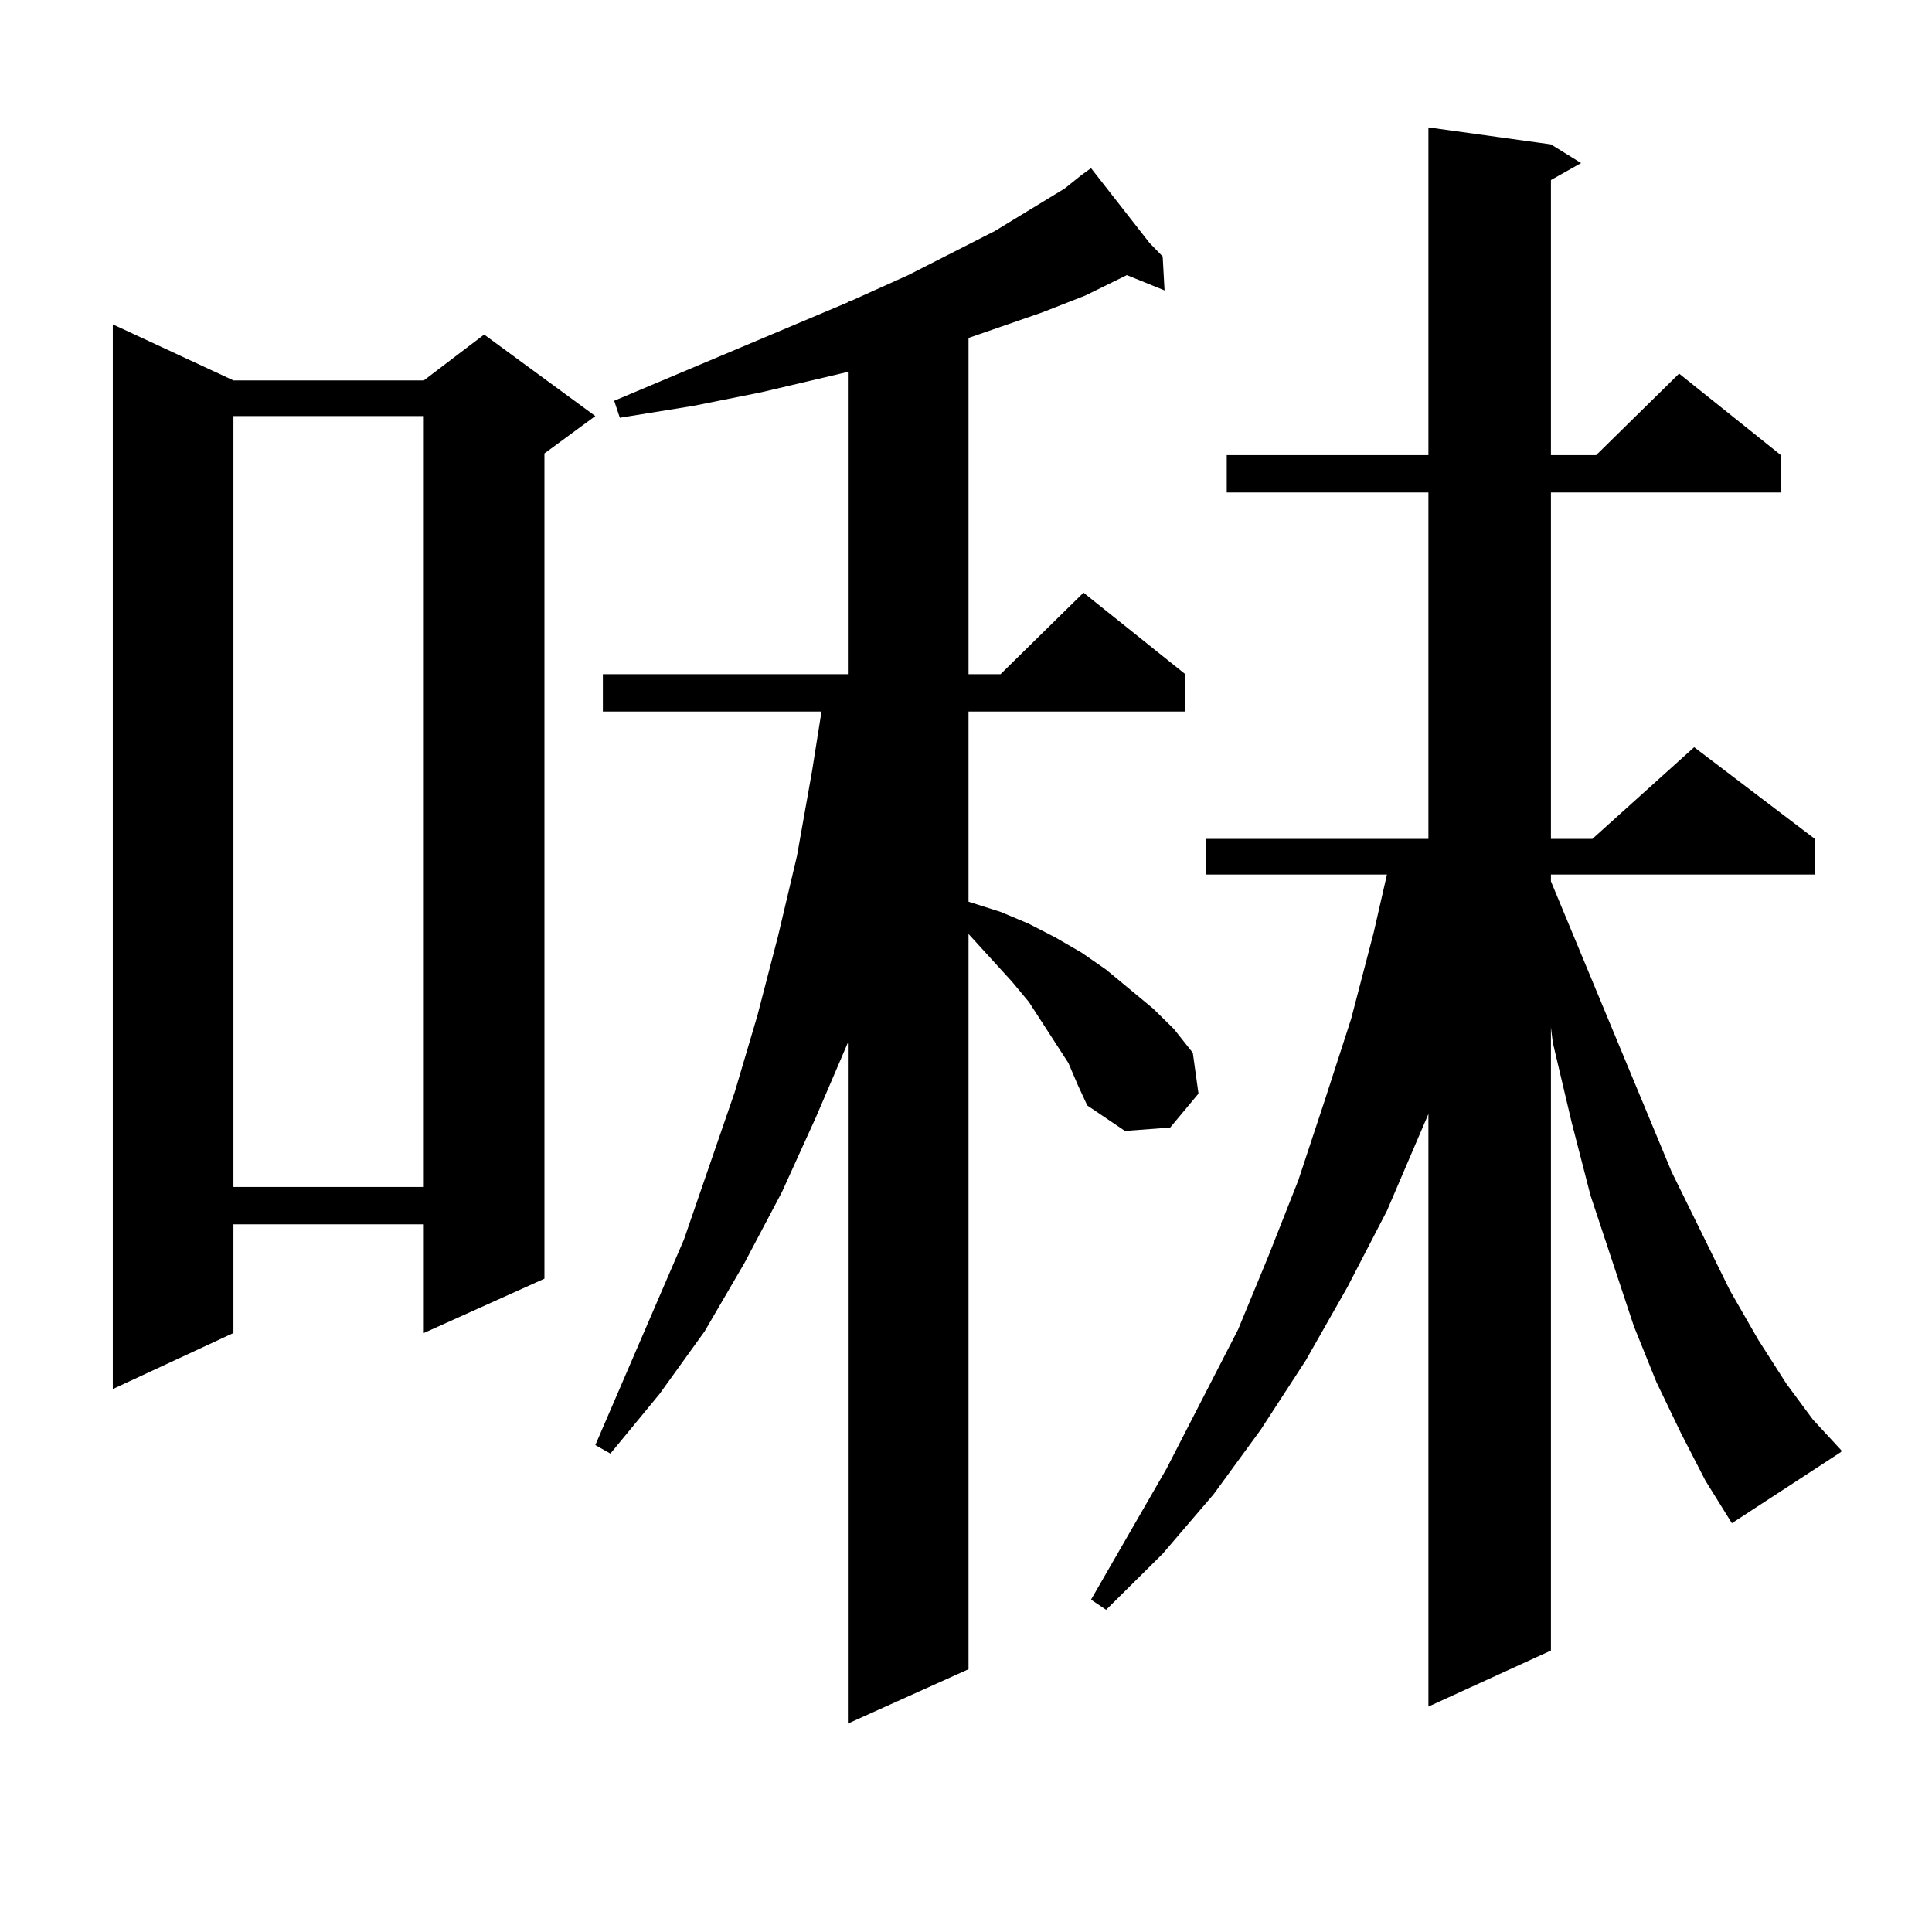
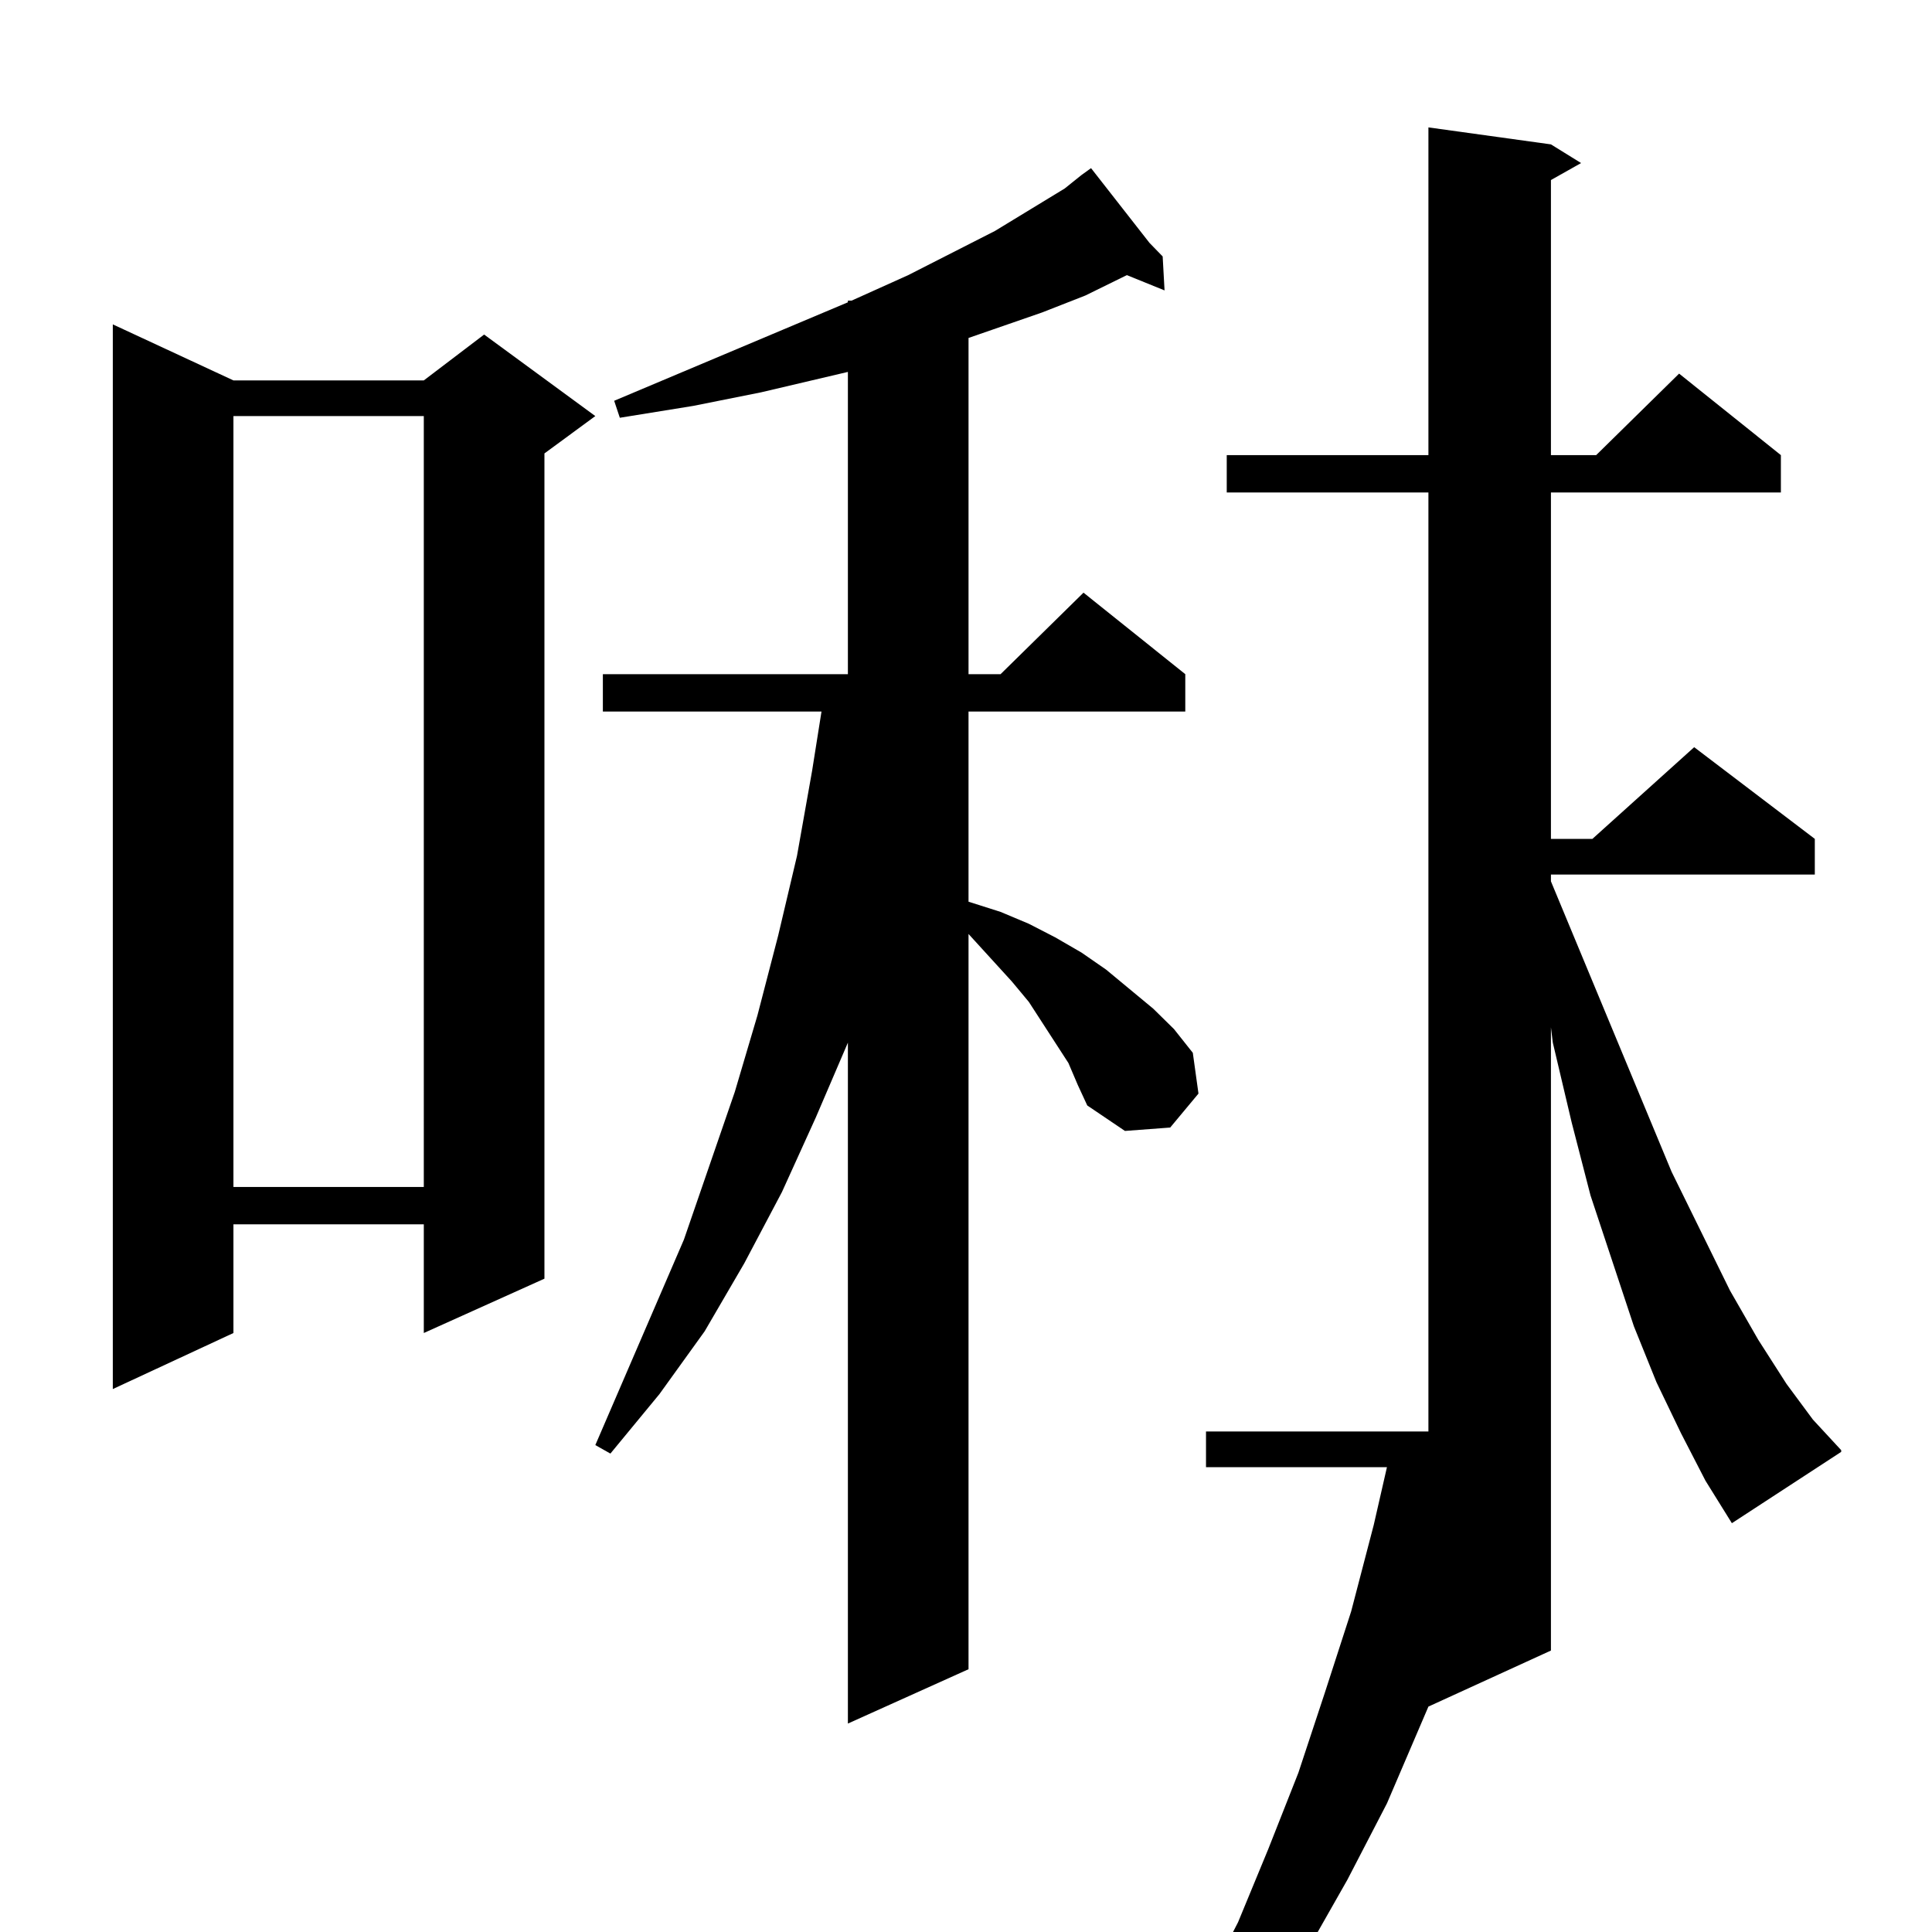
<svg xmlns="http://www.w3.org/2000/svg" version="1.1" id="图层_1" x="0px" y="0px" width="1000px" height="1000px" viewBox="0 0 1000 1000" enable-background="new 0 0 1000 1000" xml:space="preserve">
-   <path d="M120.826,196.898h98.534l31.219-23.73l57.56,42.188l-26.341,19.336V661.84l-62.438,28.125v-56.25h-98.534v56.25  l-62.438,29.004V167.895L120.826,196.898z M120.826,215.355v399.023h98.534V215.355H120.826z M553.011,550.219l-6.829-10.547  l-13.658-21.094l-8.78-10.547l-22.438-24.609v380.566l-62.438,28.125V539.672l-16.585,38.672l-17.561,38.672L385.21,653.93  l-20.487,35.156l-23.414,32.52l-25.365,30.762l-7.805-4.395l45.853-106.348l26.341-76.465l11.707-39.551l10.731-41.309l9.756-41.309  l7.805-43.945l4.878-30.762H312.041v-19.336h126.826V192.504l-44.877,10.547l-35.121,7.031l-38.048,6.152l-2.927-8.789  l120.973-50.977v-0.879h1.951l29.268-13.184l44.877-22.852l36.097-21.973l8.78-7.031l4.878-3.516l30.243,38.672l6.829,7.031  l0.976,17.578l-19.512-7.91l-21.463,10.547l-22.438,8.789l-25.365,8.789l-12.683,4.395v174.023h16.585l42.926-42.188l52.682,42.188  v19.336H501.305v98.438l16.585,5.273l14.634,6.152l13.658,7.031l13.658,7.91l12.683,8.789l24.39,20.215l10.731,10.547l9.756,12.305  l2.927,21.094l-14.634,17.578l-23.414,1.758l-19.512-13.184l-4.878-10.547L553.011,550.219z M870.076,741.82l-12.683-26.367  l-11.707-29.004l-22.438-67.676l-9.756-37.793l-9.756-41.309l-0.976-7.91V854.32l-63.413,29.004V576.586l-21.463,50.098  l-20.487,39.551l-21.463,37.793l-23.414,36.035l-24.39,33.398l-26.341,30.762l-29.268,29.004l-7.805-5.273l39.023-67.676  l37.072-72.07l15.609-37.793l15.609-39.551l13.658-41.309l13.658-42.188l11.707-44.824l6.829-29.883h-93.656v-18.457h115.119  V254.906H634.96V235.57h104.388V65.941l63.413,8.789l15.609,9.668l-15.609,8.789V235.57h23.414l42.926-42.188l52.682,42.188v19.336  H802.761v179.297h21.463l52.682-47.461l62.438,47.461v18.457H802.761v3.516l62.438,150.293l30.243,61.523l14.634,25.488  l14.634,22.852l13.658,18.457l14.634,15.82v0.879l-56.584,36.914l-13.658-21.973L870.076,741.82z" />
+   <path d="M120.826,196.898h98.534l31.219-23.73l57.56,42.188l-26.341,19.336V661.84l-62.438,28.125v-56.25h-98.534v56.25  l-62.438,29.004V167.895L120.826,196.898z M120.826,215.355v399.023h98.534V215.355H120.826z M553.011,550.219l-6.829-10.547  l-13.658-21.094l-8.78-10.547l-22.438-24.609v380.566l-62.438,28.125V539.672l-16.585,38.672l-17.561,38.672L385.21,653.93  l-20.487,35.156l-23.414,32.52l-25.365,30.762l-7.805-4.395l45.853-106.348l26.341-76.465l11.707-39.551l10.731-41.309l9.756-41.309  l7.805-43.945l4.878-30.762H312.041v-19.336h126.826V192.504l-44.877,10.547l-35.121,7.031l-38.048,6.152l-2.927-8.789  l120.973-50.977v-0.879h1.951l29.268-13.184l44.877-22.852l36.097-21.973l8.78-7.031l4.878-3.516l30.243,38.672l6.829,7.031  l0.976,17.578l-19.512-7.91l-21.463,10.547l-22.438,8.789l-25.365,8.789l-12.683,4.395v174.023h16.585l42.926-42.188l52.682,42.188  v19.336H501.305v98.438l16.585,5.273l14.634,6.152l13.658,7.031l13.658,7.91l12.683,8.789l24.39,20.215l10.731,10.547l9.756,12.305  l2.927,21.094l-14.634,17.578l-23.414,1.758l-19.512-13.184l-4.878-10.547L553.011,550.219z M870.076,741.82l-12.683-26.367  l-11.707-29.004l-22.438-67.676l-9.756-37.793l-9.756-41.309l-0.976-7.91V854.32l-63.413,29.004l-21.463,50.098  l-20.487,39.551l-21.463,37.793l-23.414,36.035l-24.39,33.398l-26.341,30.762l-29.268,29.004l-7.805-5.273l39.023-67.676  l37.072-72.07l15.609-37.793l15.609-39.551l13.658-41.309l13.658-42.188l11.707-44.824l6.829-29.883h-93.656v-18.457h115.119  V254.906H634.96V235.57h104.388V65.941l63.413,8.789l15.609,9.668l-15.609,8.789V235.57h23.414l42.926-42.188l52.682,42.188v19.336  H802.761v179.297h21.463l52.682-47.461l62.438,47.461v18.457H802.761v3.516l62.438,150.293l30.243,61.523l14.634,25.488  l14.634,22.852l13.658,18.457l14.634,15.82v0.879l-56.584,36.914l-13.658-21.973L870.076,741.82z" />
</svg>